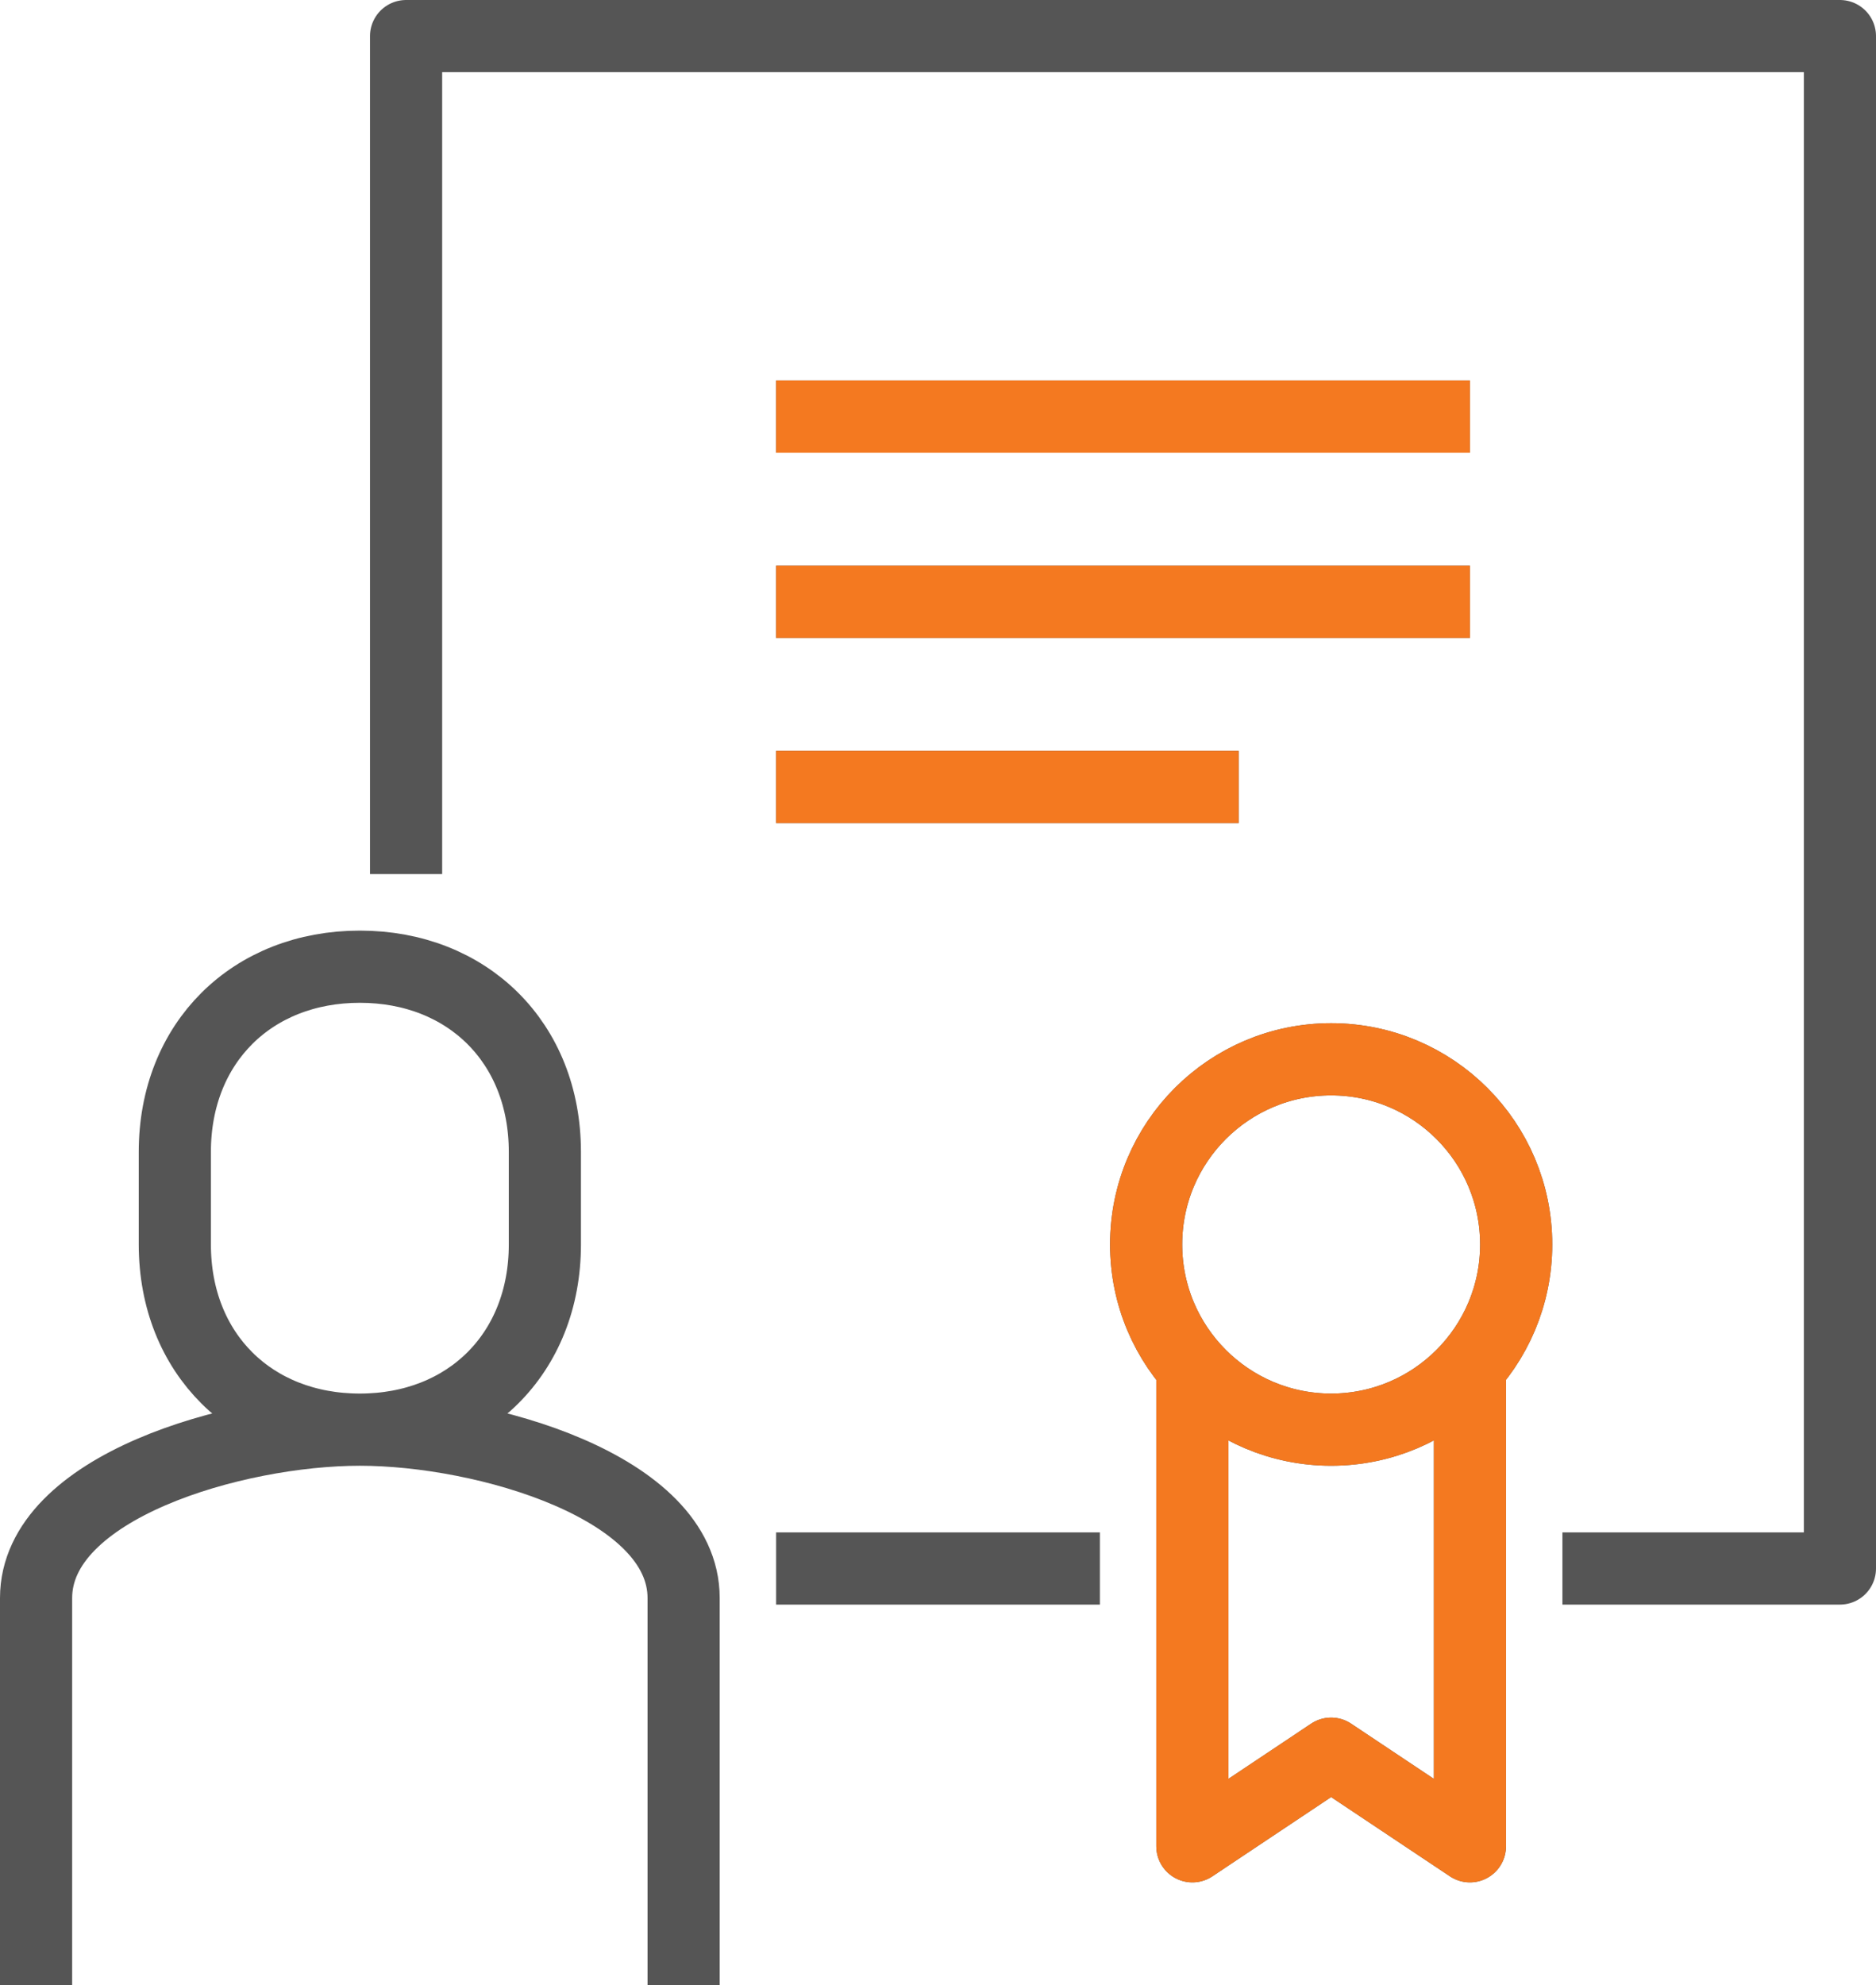
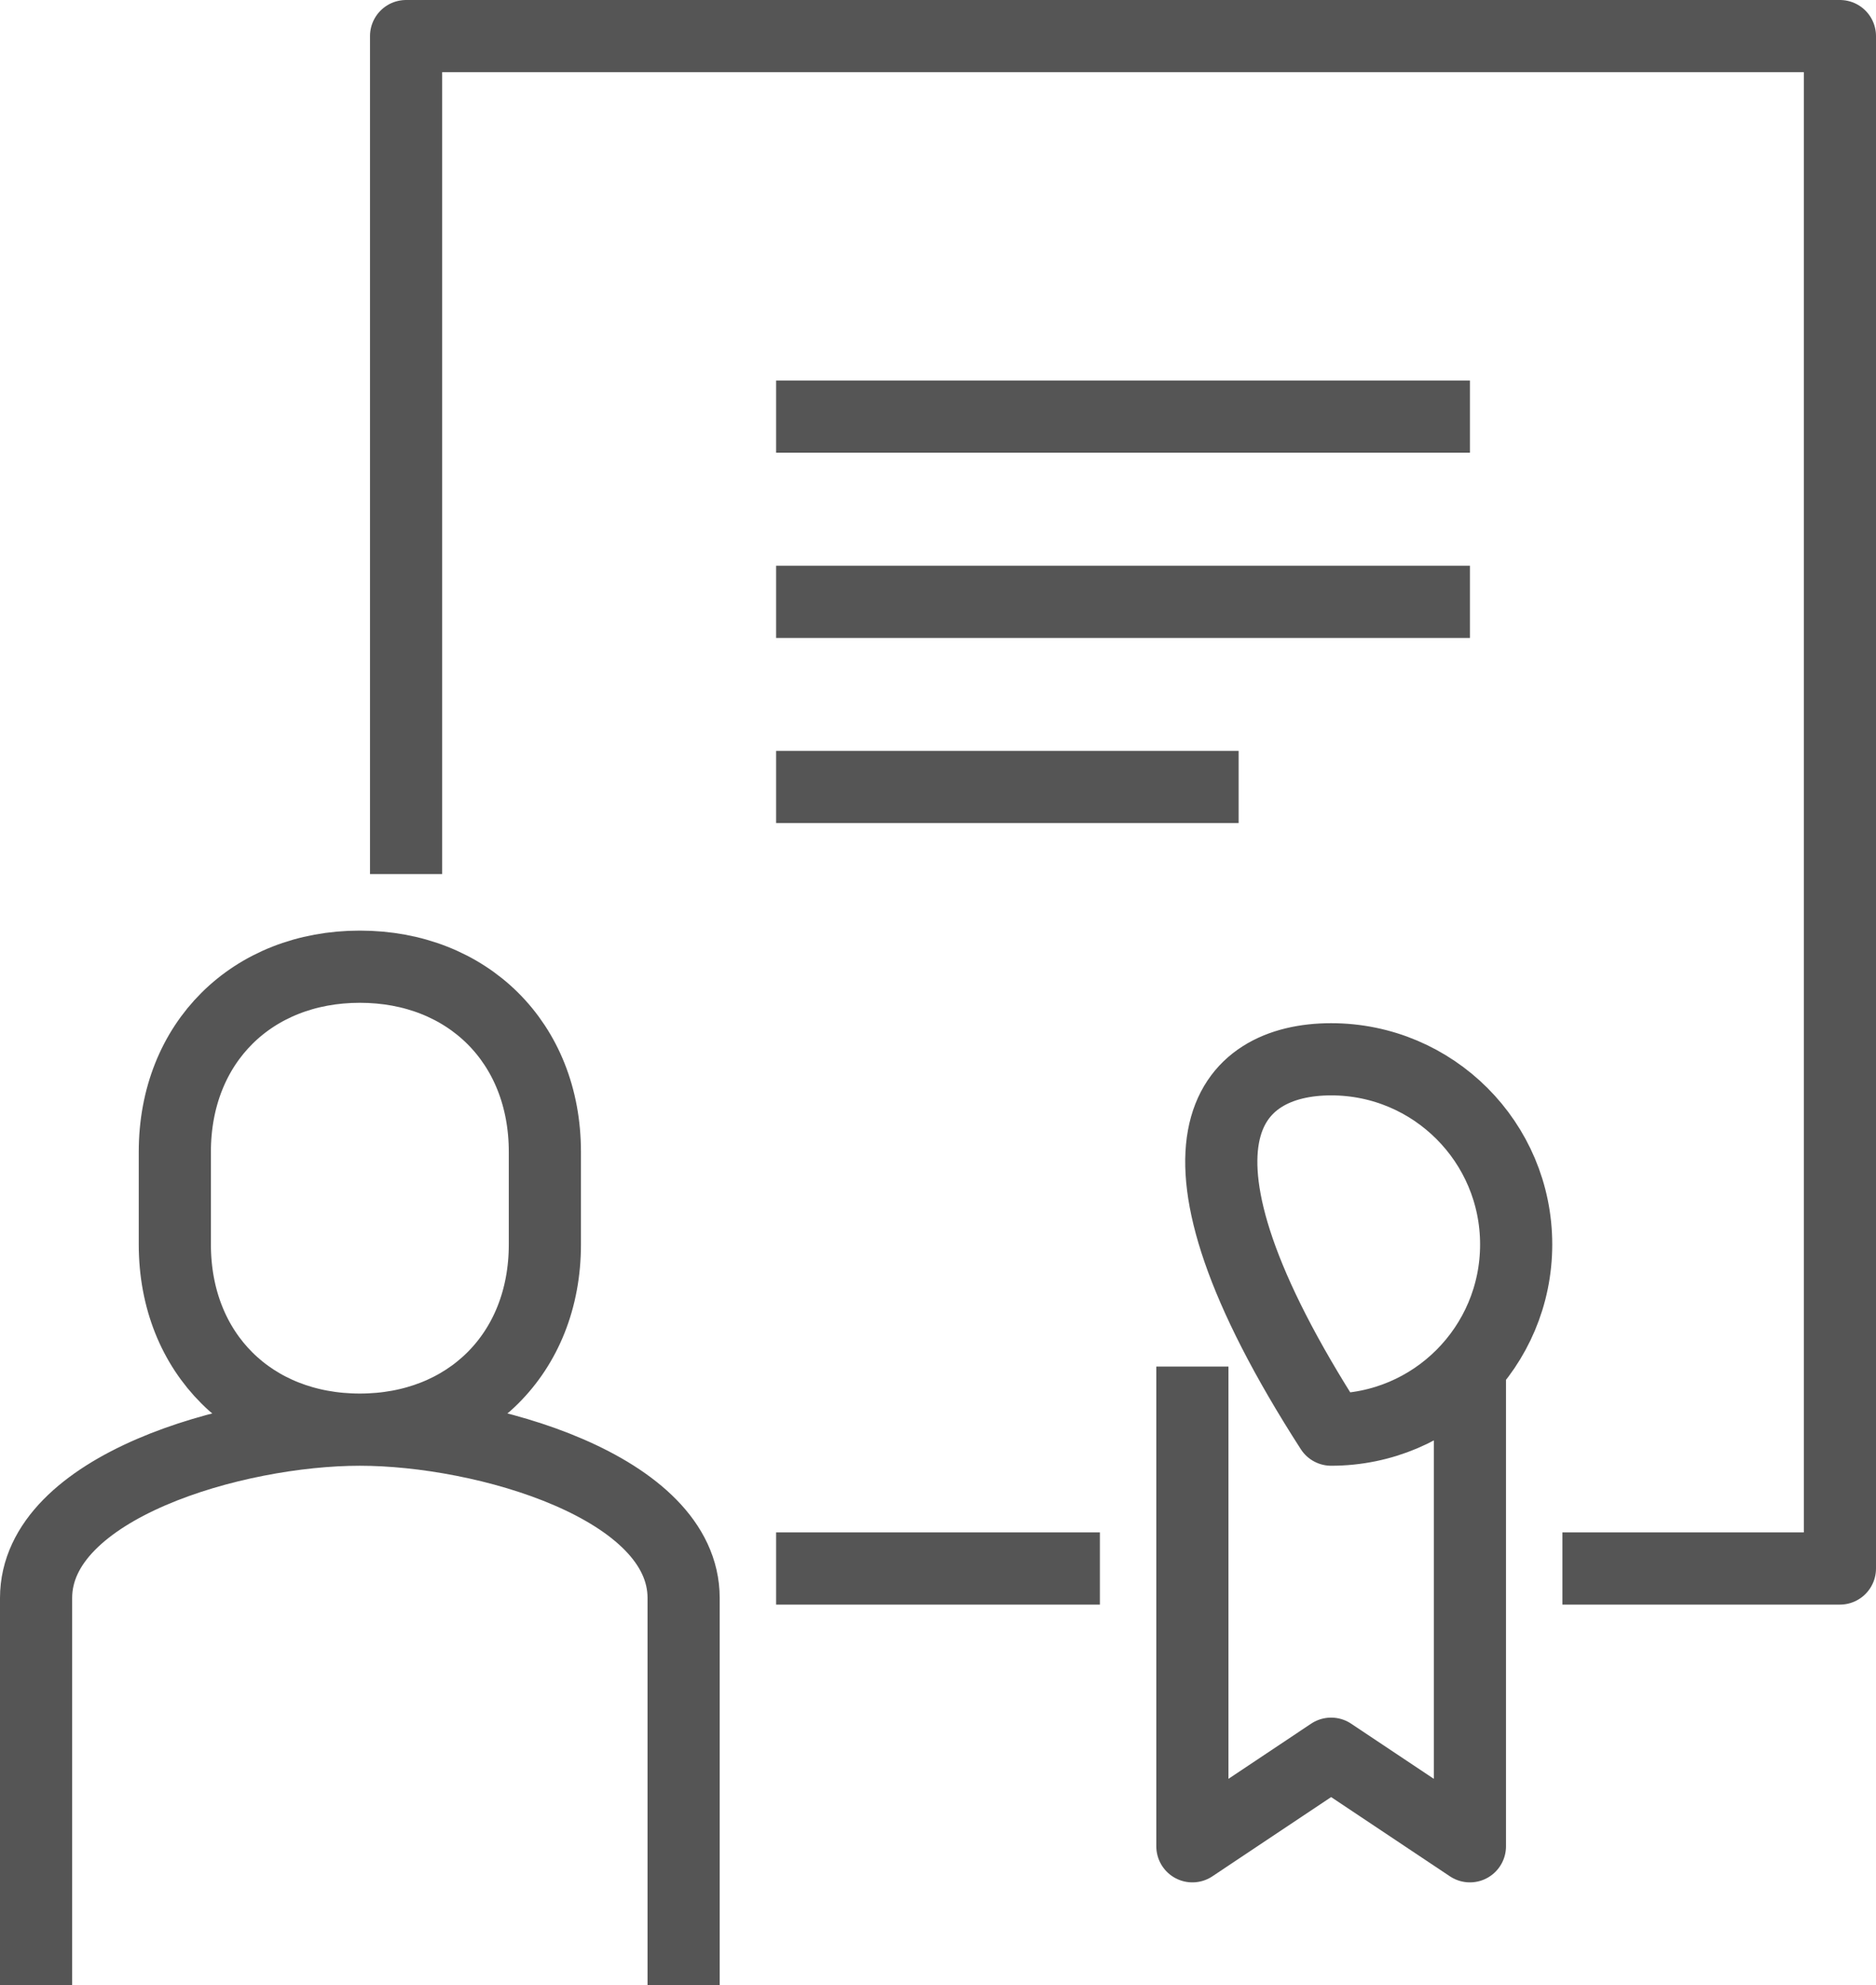
<svg xmlns="http://www.w3.org/2000/svg" width="52" height="55" viewBox="0 0 52 55" fill="none">
-   <path d="M18.949 55V44.274C18.949 41.196 13.436 39.609 9.974 39.609M9.974 39.609C6.513 39.609 1 41.196 1 44.274V55M9.974 39.609C12.955 39.609 15.103 37.508 15.103 34.478V31.913C15.103 28.883 12.955 26.783 9.974 26.783C6.994 26.783 4.846 28.883 4.846 31.913V34.478C4.846 37.508 6.994 39.609 9.974 39.609ZM40.744 37.861V51.152L36.897 48.587L33.051 51.152V37.861M30.487 43.456H21.513M11.256 24.217V1H51V43.456H43.308M21.513 11.543H40.744M21.513 16.674H40.744M21.513 21.804H34.333M42.026 34.478C42.026 37.312 39.73 39.609 36.897 39.609C34.065 39.609 31.769 37.312 31.769 34.478C31.769 31.645 34.065 29.348 36.897 29.348C39.73 29.348 42.026 31.645 42.026 34.478Z" stroke="#555555" stroke-width="2" stroke-miterlimit="10" stroke-linejoin="round" />
-   <path d="M40.744 37.861V51.152L36.897 48.587L33.051 51.152V37.861M21.513 11.543H40.744M21.513 16.674H40.744M21.513 21.804H34.333M42.026 34.478C42.026 37.312 39.73 39.609 36.897 39.609C34.065 39.609 31.769 37.312 31.769 34.478C31.769 31.645 34.065 29.348 36.897 29.348C39.73 29.348 42.026 31.645 42.026 34.478Z" stroke="#F47920" stroke-width="2" stroke-miterlimit="10" stroke-linejoin="round" />
+   <path d="M18.949 55V44.274C18.949 41.196 13.436 39.609 9.974 39.609M9.974 39.609C6.513 39.609 1 41.196 1 44.274V55M9.974 39.609C12.955 39.609 15.103 37.508 15.103 34.478V31.913C15.103 28.883 12.955 26.783 9.974 26.783C6.994 26.783 4.846 28.883 4.846 31.913V34.478C4.846 37.508 6.994 39.609 9.974 39.609ZM40.744 37.861V51.152L36.897 48.587L33.051 51.152V37.861M30.487 43.456H21.513M11.256 24.217V1H51V43.456H43.308M21.513 11.543H40.744M21.513 16.674H40.744M21.513 21.804H34.333M42.026 34.478C42.026 37.312 39.73 39.609 36.897 39.609C31.769 31.645 34.065 29.348 36.897 29.348C39.73 29.348 42.026 31.645 42.026 34.478Z" stroke="#555555" stroke-width="2" stroke-miterlimit="10" stroke-linejoin="round" />
</svg>